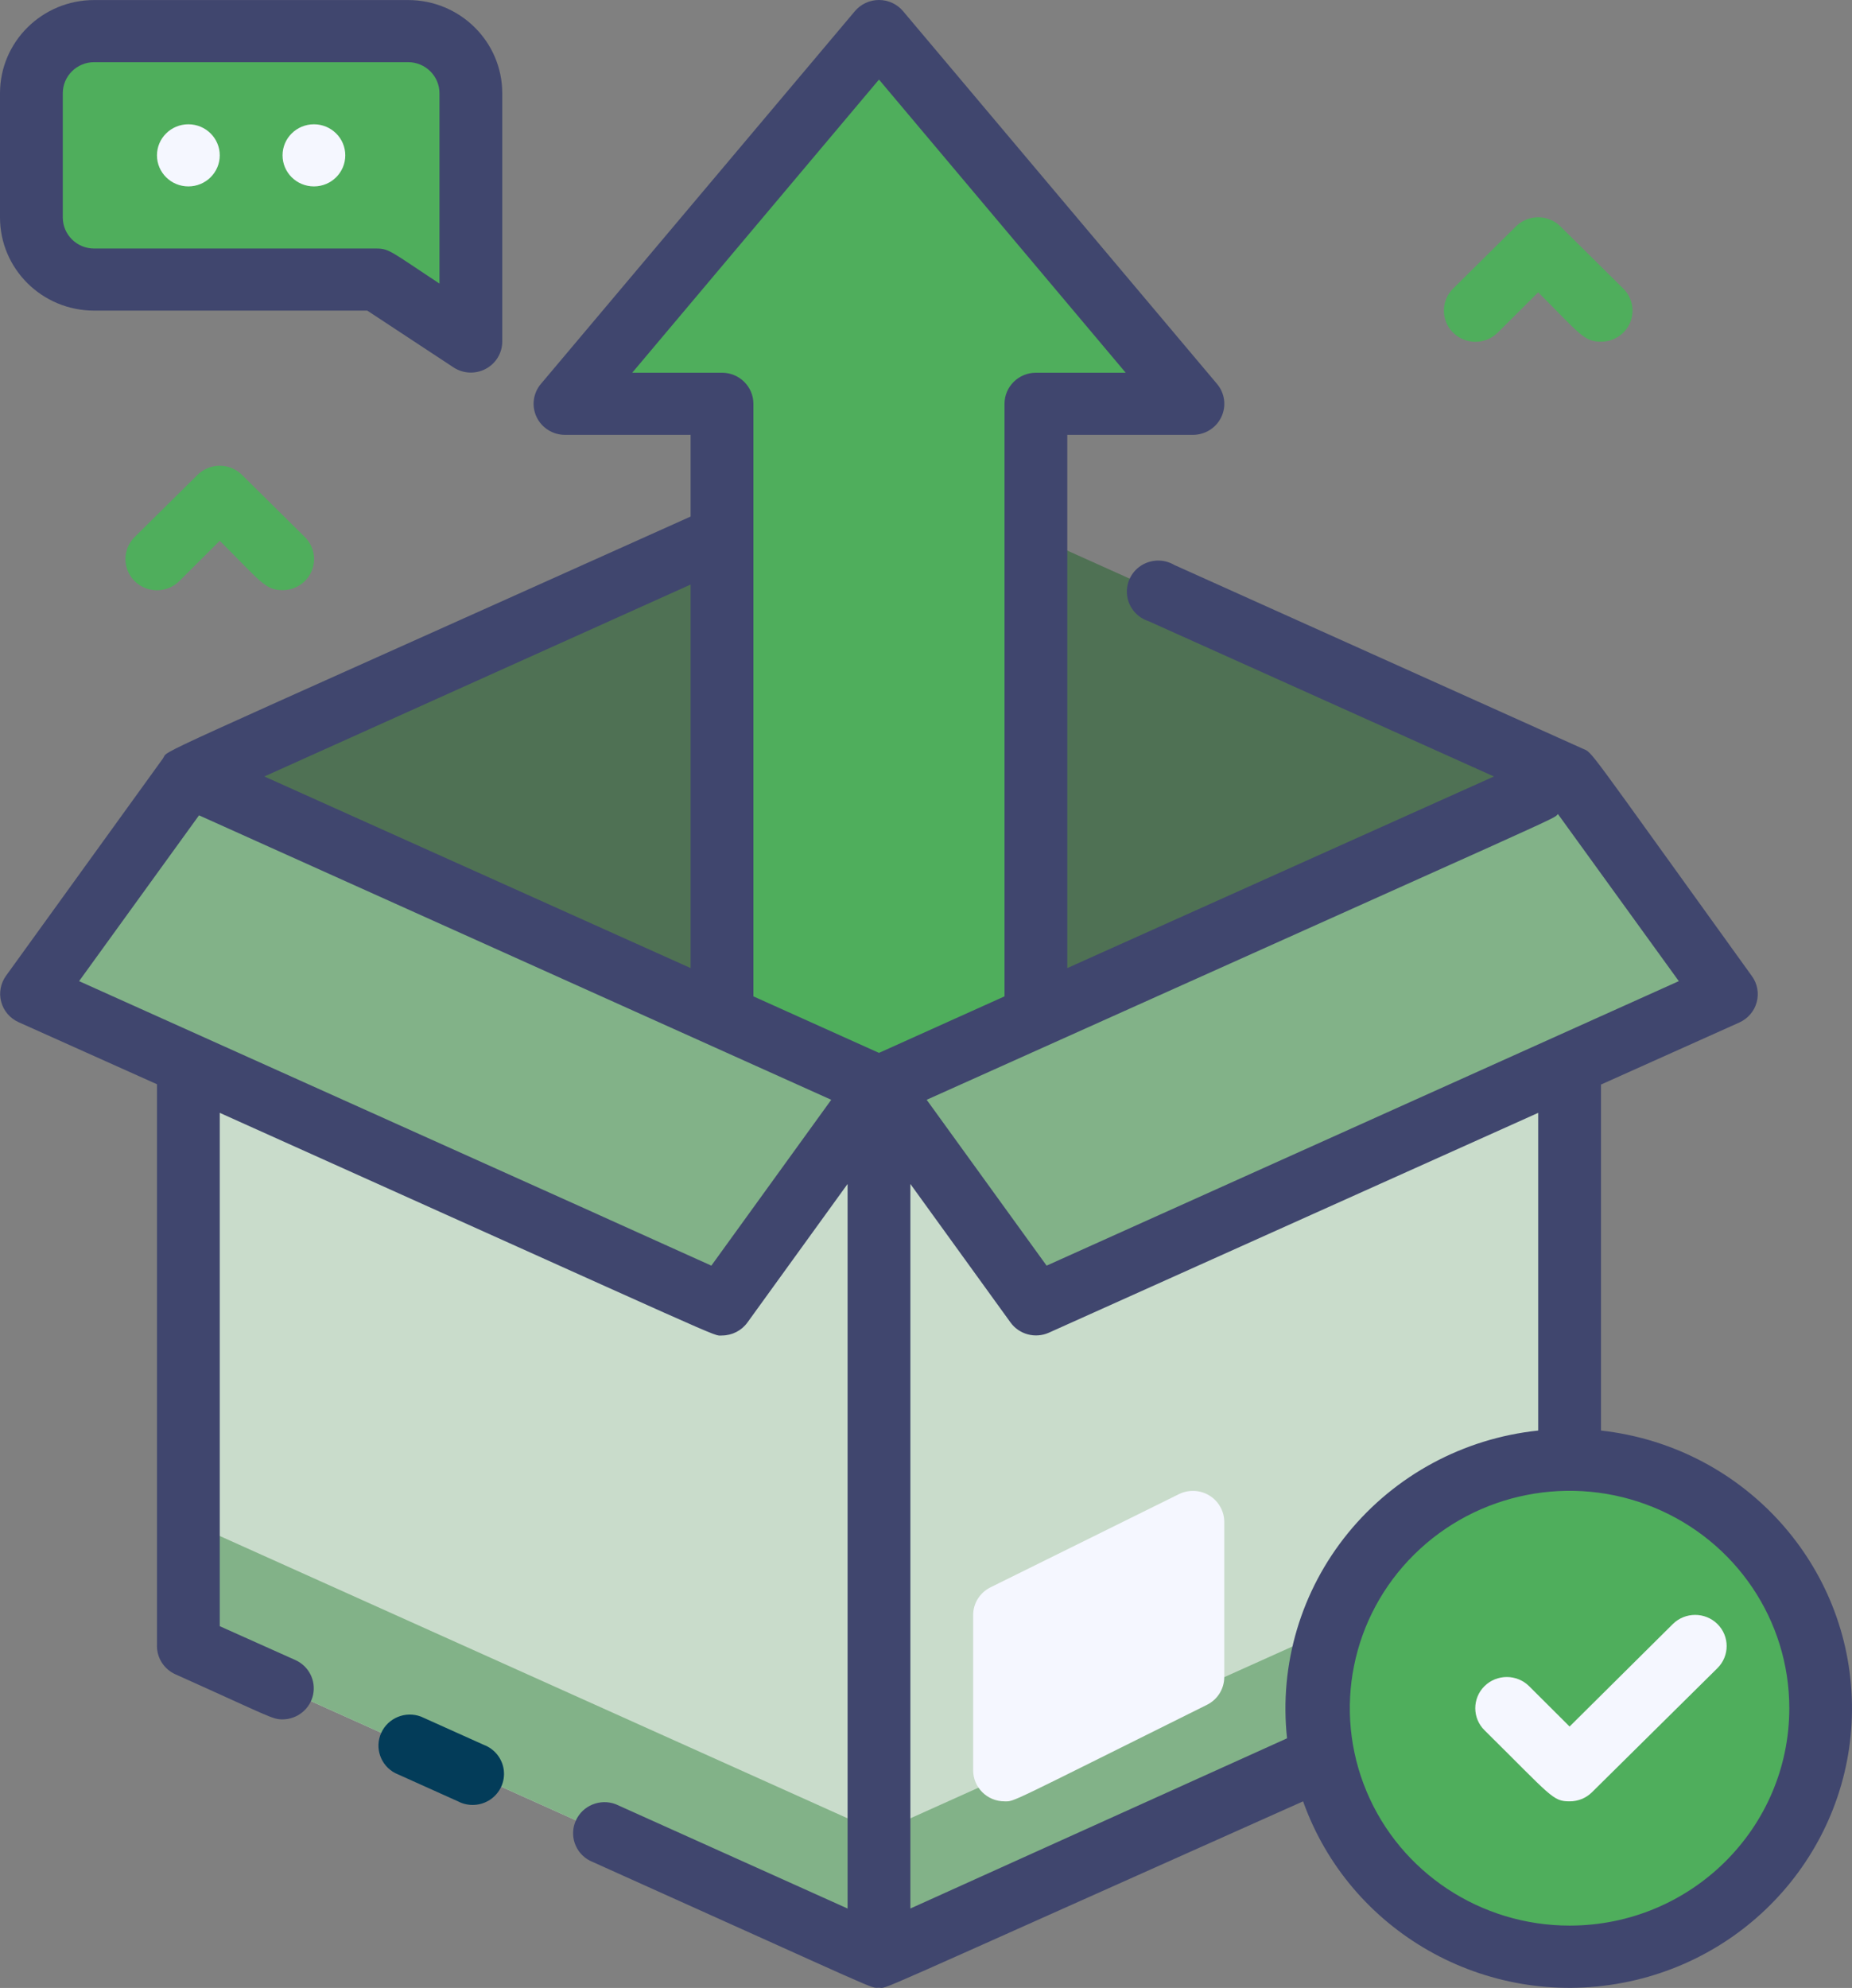
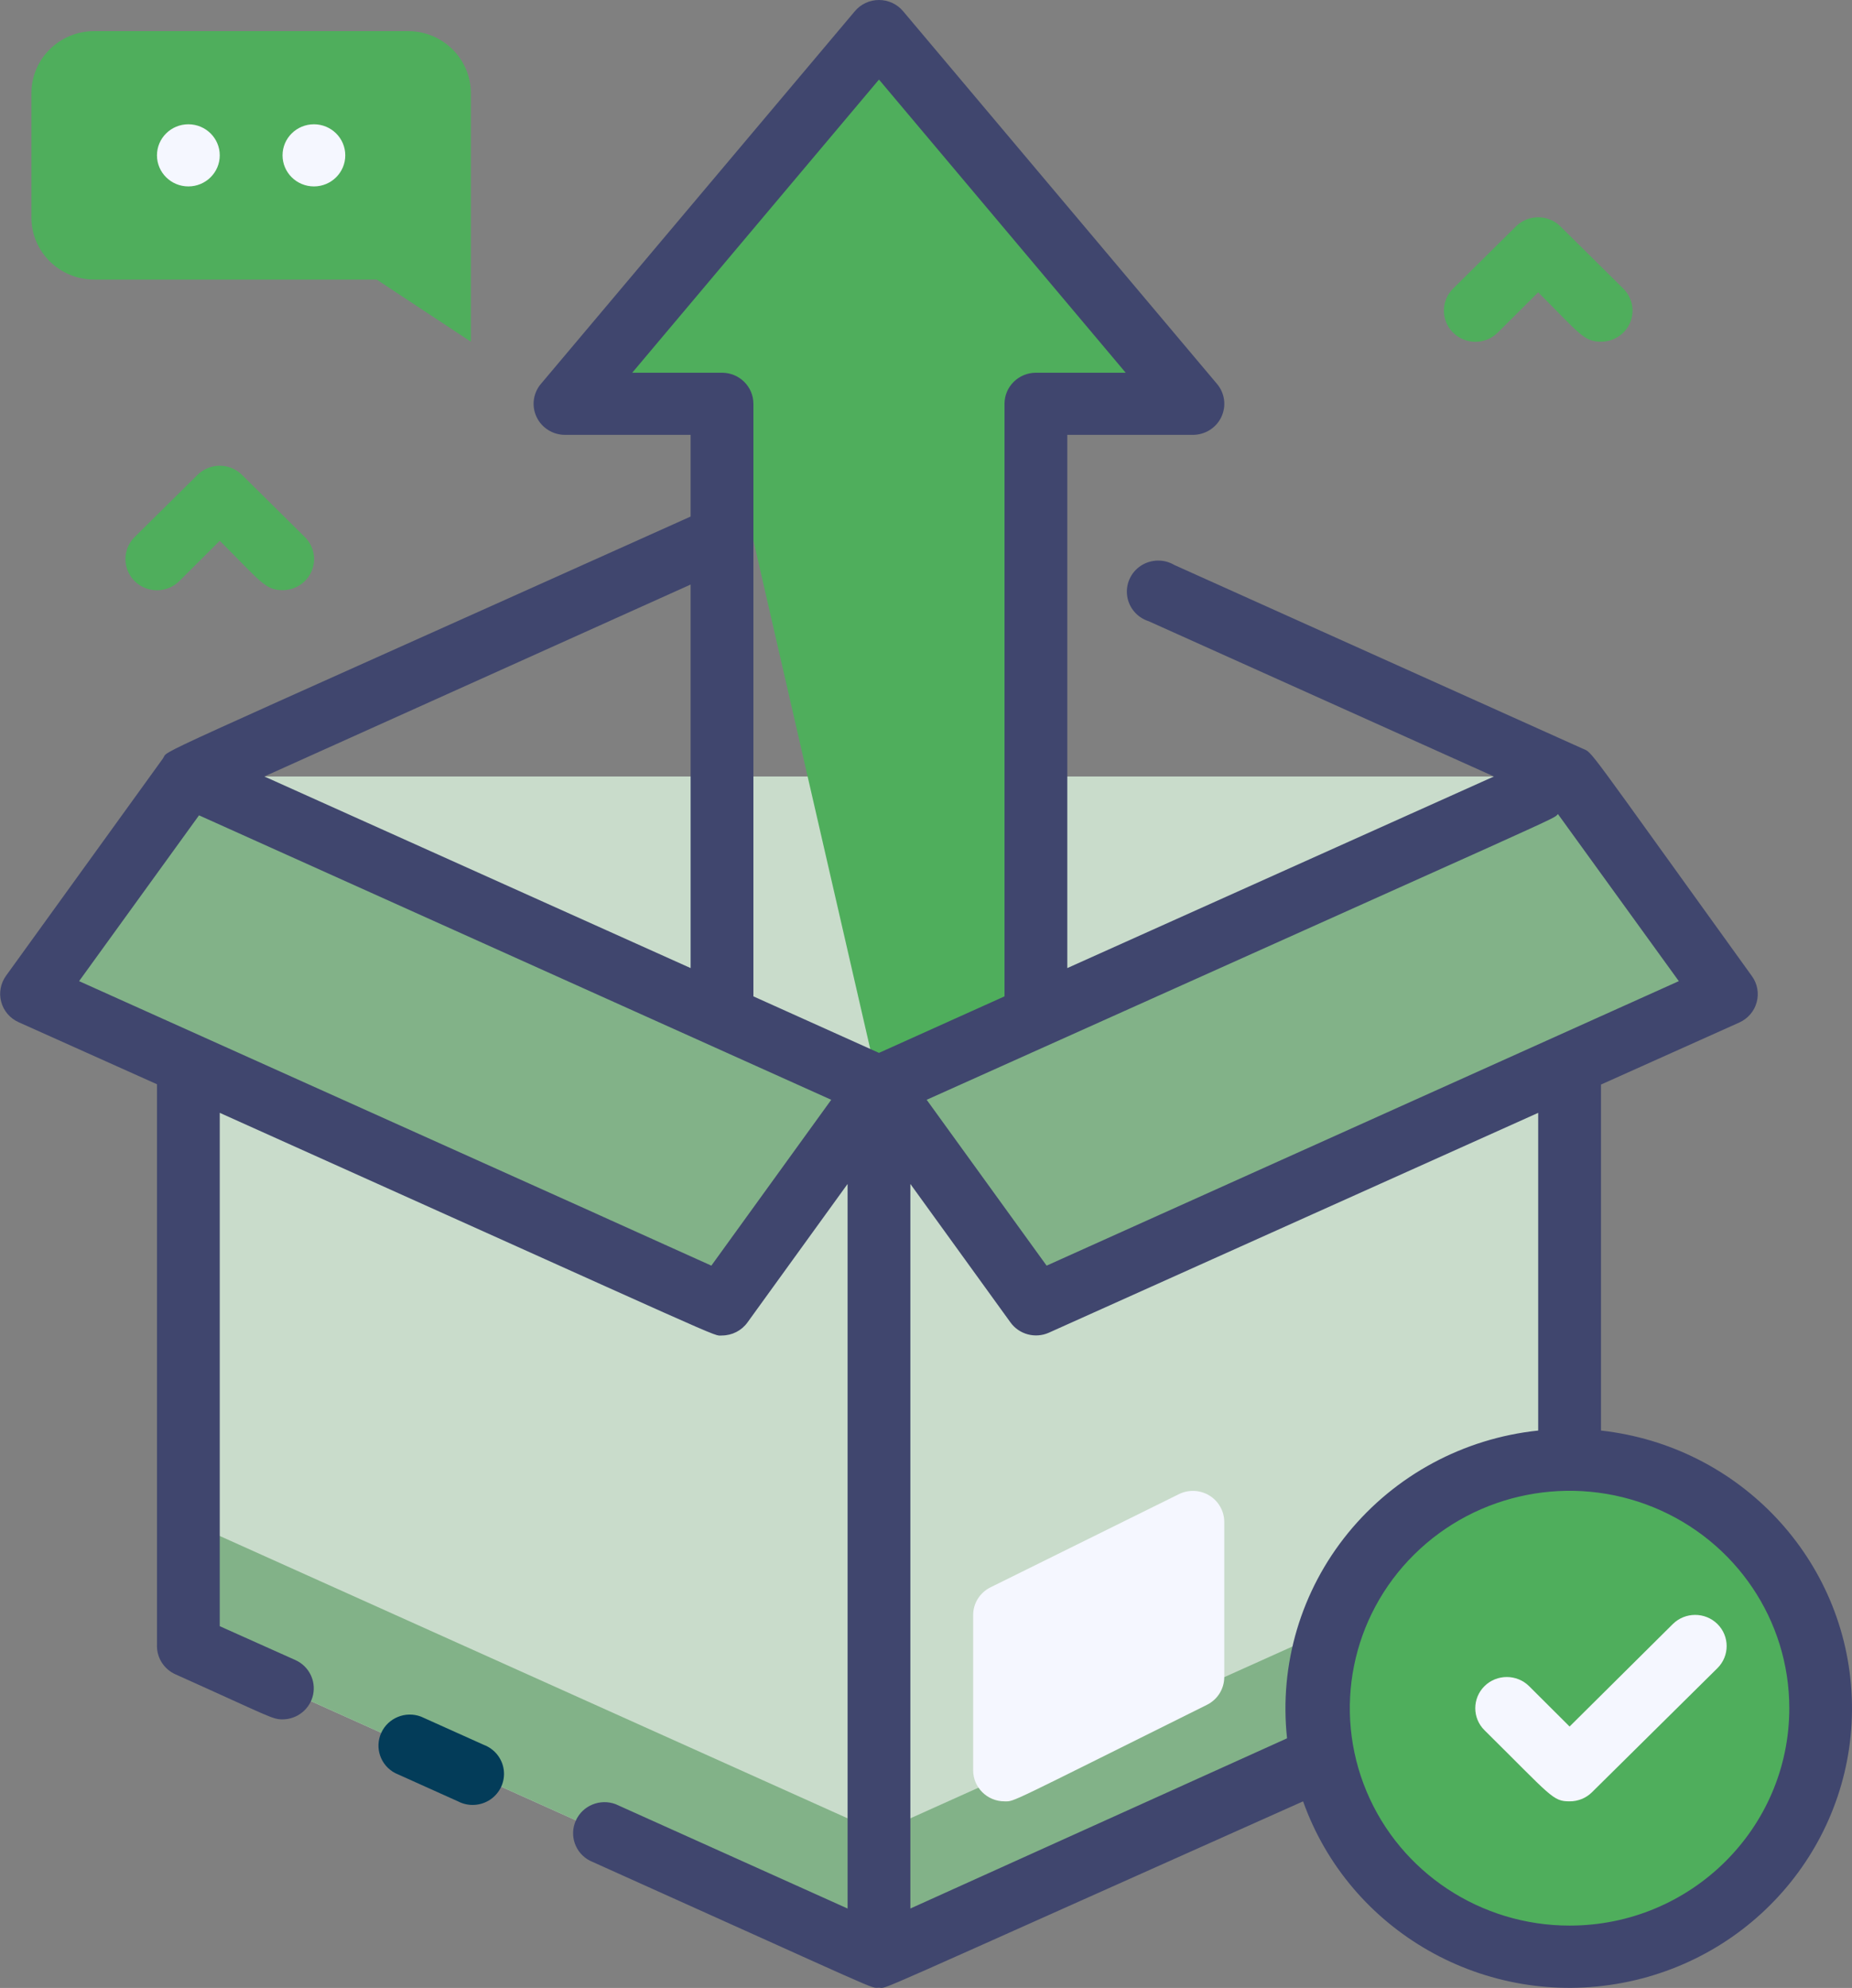
<svg xmlns="http://www.w3.org/2000/svg" width="41px" height="44px" viewBox="0 0 41 44" version="1.1">
  <rect x="0" y="0" width="41" height="44" fill="#808080" stroke="none" />
  <g id="Open_Box">
    <path d="M34.748 17.186L34.748 36.433L19.459 43.307L4.17 36.433L4.17 17.186L34.748 17.186L34.748 17.186Z" id="Path" fill="#C9DCCB" stroke="none" />
    <path d="M4.17 33.684L4.17 36.433L19.459 43.307L34.748 36.433L34.748 33.684L19.459 40.558L4.17 33.684L4.17 33.684Z" id="Path" fill="#82B288" stroke="none" />
    <path d="M15.984 28.872L0.695 21.998L4.17 17.186L19.459 24.06L15.984 28.872L15.984 28.872Z" id="Path" fill="#82B288" stroke="none" />
    <path d="M22.933 28.872L38.222 21.998L34.748 17.186L19.459 24.06L22.933 28.872L22.933 28.872Z" id="Path" fill="#82B288" stroke="none" />
-     <path d="M34.748 17.186L19.459 24.06L4.17 17.186L19.459 10.312L34.748 17.186L34.748 17.186Z" id="Path" fill="#4F7154" stroke="none" />
-     <path d="M26.408 8.938L22.933 8.938L22.933 22.5L19.459 24.06L15.984 22.5L15.984 8.938L12.509 8.938L19.459 0.689L26.408 8.938L26.408 8.938Z" id="Path" fill="#4FAE5C" stroke="none" />
+     <path d="M26.408 8.938L22.933 8.938L22.933 22.5L19.459 24.06L15.984 8.938L12.509 8.938L19.459 0.689L26.408 8.938L26.408 8.938Z" id="Path" fill="#4FAE5C" stroke="none" />
    <path d="M0.695 2.064L0.695 4.813C0.695 5.572 1.317 6.188 2.085 6.188L8.339 6.188L10.424 7.563L10.424 2.064C10.424 1.304 9.802 0.689 9.034 0.689L2.085 0.689C1.317 0.689 0.695 1.304 0.695 2.064Z" id="Path" fill="#4FAE5C" stroke="none" />
    <path d="M4.17 2.751C3.786 2.751 3.475 3.059 3.475 3.438C3.475 3.818 3.786 4.126 4.17 4.126C4.554 4.126 4.865 3.818 4.865 3.438C4.865 3.059 4.554 2.751 4.17 2.751Z" id="Path" fill="#F5F7FF" stroke="none" />
    <path d="M6.95 2.751C6.566 2.751 6.255 3.059 6.255 3.438C6.255 3.818 6.566 4.126 6.95 4.126C7.333 4.126 7.644 3.818 7.644 3.438C7.644 3.059 7.333 2.751 6.95 2.751Z" id="Path" fill="#F5F7FF" stroke="none" />
    <path d="M27.103 33.684L27.103 37.121C27.102 37.38 26.955 37.616 26.721 37.733C22.238 39.96 22.468 39.87 22.238 39.87C21.855 39.87 21.544 39.563 21.544 39.183L21.544 35.746C21.544 35.487 21.692 35.251 21.926 35.134L26.096 33.072C26.311 32.965 26.567 32.975 26.772 33.1C26.977 33.225 27.102 33.446 27.103 33.684Z" id="Path" fill="#F5F7FF" stroke="none" />
    <path d="M34.748 43.307C37.818 43.307 40.307 40.845 40.307 37.808C40.307 34.771 37.818 32.309 34.748 32.309C31.677 32.309 29.188 34.771 29.188 37.808C29.188 40.845 31.677 43.307 34.748 43.307Z" id="Oval" fill="#4FAE5C" stroke="none" />
    <path d="M10.709 38.619L9.319 37.994C8.976 37.865 8.591 38.023 8.44 38.354C8.289 38.685 8.425 39.076 8.749 39.245L10.139 39.87C10.368 39.99 10.645 39.973 10.858 39.828C11.07 39.683 11.184 39.433 11.153 39.179C11.122 38.926 10.951 38.71 10.709 38.619Z" id="Path" fill="#033C59" stroke="none" />
-     <path d="M2.085 6.875L8.131 6.875L10.042 8.133C10.255 8.272 10.528 8.284 10.752 8.165C10.977 8.046 11.118 7.815 11.119 7.563L11.119 2.064C11.119 0.925 10.186 0.001 9.034 0.001L2.085 0.001C0.933 0.001 0 0.925 0 2.064L0 4.813C0 5.952 0.933 6.875 2.085 6.875ZM1.39 2.064C1.39 1.684 1.701 1.376 2.085 1.376L9.034 1.376C9.418 1.376 9.729 1.684 9.729 2.064L9.729 6.277C8.666 5.576 8.617 5.501 8.339 5.501L2.085 5.501C1.701 5.501 1.39 5.193 1.39 4.813L1.39 2.064Z" id="Shape" fill="#40466E" stroke="none" />
    <path d="M35.443 31.663L35.443 24.005L38.507 22.631C38.696 22.545 38.837 22.381 38.89 22.183C38.944 21.985 38.906 21.773 38.785 21.606C35.012 16.375 35.276 16.678 35.033 16.568L25.998 12.505C25.769 12.369 25.481 12.376 25.258 12.521C25.035 12.667 24.917 12.926 24.953 13.188C24.989 13.45 25.174 13.668 25.428 13.749L33.073 17.186L23.628 21.427L23.628 9.625L26.408 9.625C26.678 9.625 26.924 9.471 27.038 9.23C27.153 8.988 27.116 8.703 26.943 8.498L19.994 0.249C19.862 0.091 19.666 4.6714e-16 19.459 0C19.252 -4.6714e-16 19.056 0.091 18.924 0.249L11.974 8.498C11.801 8.703 11.764 8.988 11.879 9.23C11.994 9.471 12.239 9.625 12.509 9.625L15.289 9.625L15.289 11.433C2.849 17.021 3.76 16.568 3.607 16.788L0.132 21.599C0.012 21.767 -0.027 21.978 0.027 22.176C0.081 22.375 0.221 22.538 0.41 22.624L3.475 23.998L3.475 36.433C3.475 36.703 3.636 36.948 3.885 37.059C5.97 37.994 6.025 38.056 6.255 38.056C6.581 38.054 6.862 37.828 6.931 37.513C6.999 37.197 6.837 36.877 6.54 36.743L4.865 35.993L4.865 24.631C16.45 29.834 15.761 29.559 15.984 29.559C16.208 29.558 16.417 29.451 16.547 29.271L18.764 26.205L18.764 42.242L13.628 39.932C13.285 39.804 12.899 39.962 12.749 40.293C12.598 40.624 12.733 41.014 13.058 41.183C19.744 44.187 19.243 43.995 19.459 43.995C19.674 43.995 18.882 44.318 28.848 39.87C29.877 42.755 32.883 44.462 35.92 43.887C38.958 43.313 41.115 40.628 40.995 37.572C40.876 34.515 38.516 32.004 35.443 31.663ZM37.166 21.716L23.17 28.013L20.515 24.342C35.206 17.743 34.345 18.155 34.49 18.018L37.166 21.716ZM13.996 8.25L19.459 1.761L24.921 8.25L22.933 8.25C22.55 8.25 22.238 8.558 22.238 8.938L22.238 22.053L19.459 23.304L16.679 22.053L16.679 8.938C16.679 8.558 16.368 8.25 15.984 8.25L13.996 8.25ZM15.289 21.427L5.852 17.186L15.289 12.938L15.289 21.427ZM15.748 28.013C6.095 23.668 29.258 34.083 1.751 21.716L4.406 18.046L18.402 24.342L15.748 28.013ZM20.154 42.242L20.154 26.205L22.371 29.271C22.563 29.536 22.917 29.631 23.218 29.498L34.053 24.631L34.053 31.663C32.402 31.836 30.888 32.651 29.845 33.929C28.802 35.207 28.316 36.842 28.493 38.475L20.154 42.242ZM34.748 42.62C32.78 42.62 31.006 41.448 30.253 39.65C29.5 37.852 29.916 35.782 31.308 34.406C32.699 33.03 34.791 32.618 36.609 33.363C38.427 34.108 39.612 35.862 39.612 37.808C39.612 40.466 37.434 42.62 34.748 42.62L34.748 42.62Z" id="Shape" fill="#40466E" stroke="none" />
    <path d="M34.748 39.87C34.372 39.87 34.352 39.767 32.864 38.296C32.592 38.027 32.592 37.59 32.864 37.32C33.137 37.051 33.579 37.051 33.851 37.32L34.748 38.214L37.034 35.945C37.307 35.676 37.748 35.676 38.021 35.945C38.293 36.215 38.293 36.652 38.021 36.922L35.241 39.671C35.11 39.8 34.932 39.871 34.748 39.87Z" id="Path" fill="#F5F7FF" stroke="none" />
    <path d="M6.255 13.062C5.872 13.062 5.775 12.876 4.865 11.969L3.968 12.863C3.792 13.037 3.535 13.105 3.294 13.041C3.053 12.977 2.865 12.791 2.801 12.553C2.736 12.315 2.805 12.061 2.981 11.886L4.371 10.512C4.502 10.382 4.679 10.308 4.865 10.308C5.05 10.308 5.228 10.382 5.358 10.512L6.748 11.886C6.948 12.083 7.009 12.38 6.9 12.638C6.792 12.896 6.537 13.063 6.255 13.062Z" id="Path" fill="#4FAE5C" stroke="none" />
    <path d="M35.443 7.563C35.06 7.563 34.963 7.377 34.053 6.47L33.156 7.363C32.884 7.633 32.442 7.633 32.169 7.363C31.897 7.094 31.897 6.657 32.169 6.387L33.559 5.012C33.69 4.882 33.867 4.809 34.053 4.809C34.238 4.809 34.416 4.882 34.546 5.012L35.936 6.387C36.136 6.584 36.197 6.881 36.089 7.139C35.98 7.397 35.725 7.564 35.443 7.563Z" id="Path" fill="#4FAE5C" stroke="none" />
  </g>
</svg>